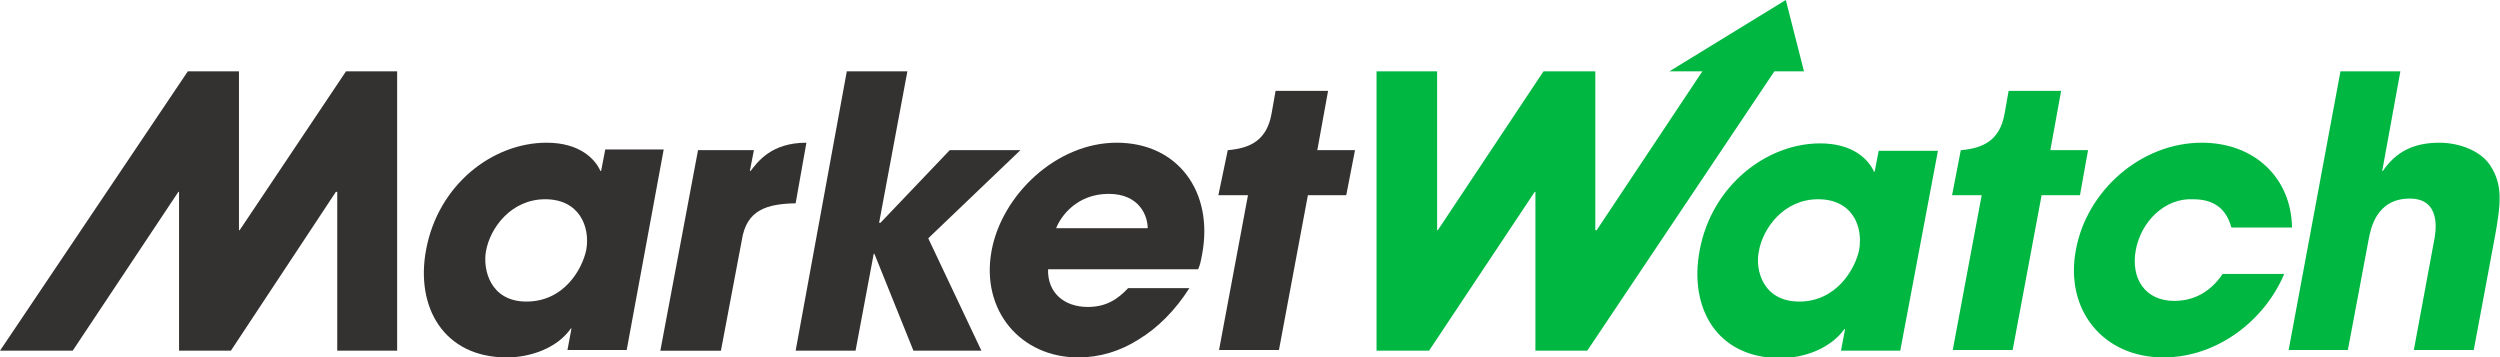
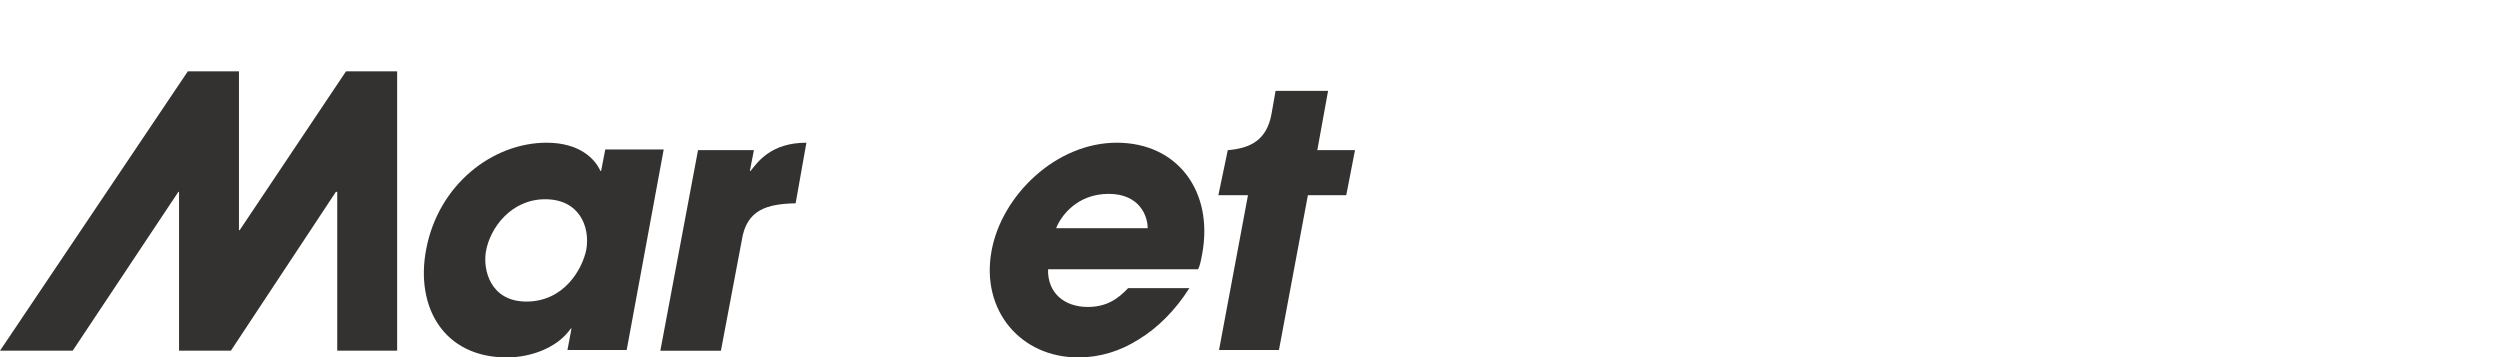
<svg xmlns="http://www.w3.org/2000/svg" version="1.1" id="Layer_1" x="0px" y="0px" viewBox="0 0 371.4 53.1" style="enable-background:new 0 0 371.4 53.1;" xml:space="preserve">
  <style type="text/css">
	.st0{fill:#343131;}
	.st1{fill:#00B742;}
</style>
  <g>
    <g>
      <path class="st0" d="M89.9,22.3l-0.6,3.1h-0.1c-0.8-1.8-3.1-4.2-8-4.2c-8,0-16.1,6.2-17.9,15.9c-1.6,8.5,2.6,16,12,16    c3.5,0,7.5-1.4,9.5-4.3h0.1l-0.6,3.2h8.8l5.5-29.8H89.9z M87.1,37.1c-0.6,2.9-3.3,7.7-8.9,7.7c-5.4,0-6.5-4.8-6-7.5    c0.6-3.4,3.7-7.7,8.8-7.7C86,29.6,87.7,33.6,87.1,37.1z" />
      <path class="st0" d="M103.7,22.3h8.3l-0.6,3.1h0.1c1.1-1.4,3.1-4.2,8.3-4.2l-1.6,9c-4.2,0.1-7.3,0.9-8,5.5l-3.1,16.4h-9    L103.7,22.3z" />
-       <polygon class="st0" points="125.8,10.6 134.8,10.6 130.6,33.1 130.8,33.1 141.1,22.3 151.6,22.3 137.9,35.4 145.8,52.1     135.7,52.1 129.9,37.7 129.8,37.7 127.1,52.1 118.2,52.1   " />
      <path class="st0" d="M165.9,21.2c-9,0-17.1,7.8-18.6,16.1c-1.6,8.8,4.3,15.8,12.9,15.8c3.1,0,6.2-0.9,9-2.7    c2.8-1.7,5.4-4.3,7.5-7.6h-9.1c-1.5,1.6-3.2,2.8-6,2.8c-3.5,0-6-2.1-5.9-5.6H178c0.3-0.7,0.4-1.2,0.6-2.3    C180.3,28.5,175,21.2,165.9,21.2z M156.9,33.9c0.7-1.8,3.1-5.1,7.8-5.1c4.6,0,5.8,3.3,5.8,5.1H156.9z" />
      <polygon class="st0" points="51.4,10.6 35.6,34.2 35.5,34.2 35.5,10.6 27.9,10.6 0,52.1 10.8,52.1 26.5,28.5 26.6,28.5 26.6,52.1     34.3,52.1 49.9,28.5 50.1,28.5 50.1,52.1 59,52.1 59,10.6   " />
      <path class="st0" d="M201.3,22.3h-5.6l1.6-8.8h-7.8l-0.6,3.4c-0.7,3.9-3.1,5.1-6.4,5.4h-0.1L181,29h4.4l-4.3,23h8.9l4.3-23h5.7    L201.3,22.3z" />
    </g>
    <g>
      <g>
-         <path class="st1" d="M339.3,40.8c-2.9,6.8-9.9,12.3-17.9,12.3c-9,0-14.7-7.1-13-16c1.6-8.8,9.7-15.9,18.7-15.9     c7.9,0,13.3,5.3,13.4,12.6h-9c-0.6-2.1-1.9-4.2-5.7-4.2c-4.2-0.2-7.7,3.3-8.5,7.5c-0.8,4.3,1.4,7.6,5.7,7.6c3.7,0,5.9-2.1,7.2-4     H339.3z M265.3,0L248,10.6h4.9l-15.7,23.6H237V10.6h-7.7l-15.7,23.6h-0.1V10.6h-9v41.5h7.8L228,28.5h0.1v23.6h7.7l27.8-41.5h4.4     L265.3,0z M282.3,52.1h-8.8l0.6-3.2h-0.1c-2.1,2.9-6,4.3-9.5,4.3c-9.5,0-13.6-7.5-12-16c1.8-9.7,10-15.9,17.9-15.9     c4.9,0,7.2,2.4,8,4.2h0.1l0.6-3.1h8.8L282.3,52.1z M267.3,44.8c5.5,0,8.3-4.8,8.9-7.7c0.6-3.6-1.1-7.5-6.1-7.5     c-5.1,0-8.2,4.3-8.8,7.7C260.7,40.1,261.9,44.8,267.3,44.8L267.3,44.8z M310.2,22.3h-5.6l1.6-8.8h-7.8l-0.6,3.4     c-0.7,3.9-3.1,5.1-6.4,5.4h-0.1L290,29h4.4l-4.3,23h8.9l4.3-23h5.7L310.2,22.3z M347.7,10.6h8.9l-2.7,14.8h0.1     c1.9-2.8,4.5-4.2,8.4-4.2c2.8,0,6,1.1,7.5,3.3c1.9,2.9,1.7,5.5,0.7,10.9l-3.1,16.6h-8.9l3-16.2c0.3-1.4,1.1-6.3-3.6-6.3     c-5,0-5.8,4.5-6.1,6l-3.1,16.5H340L347.7,10.6z" />
-       </g>
+         </g>
    </g>
  </g>
</svg>